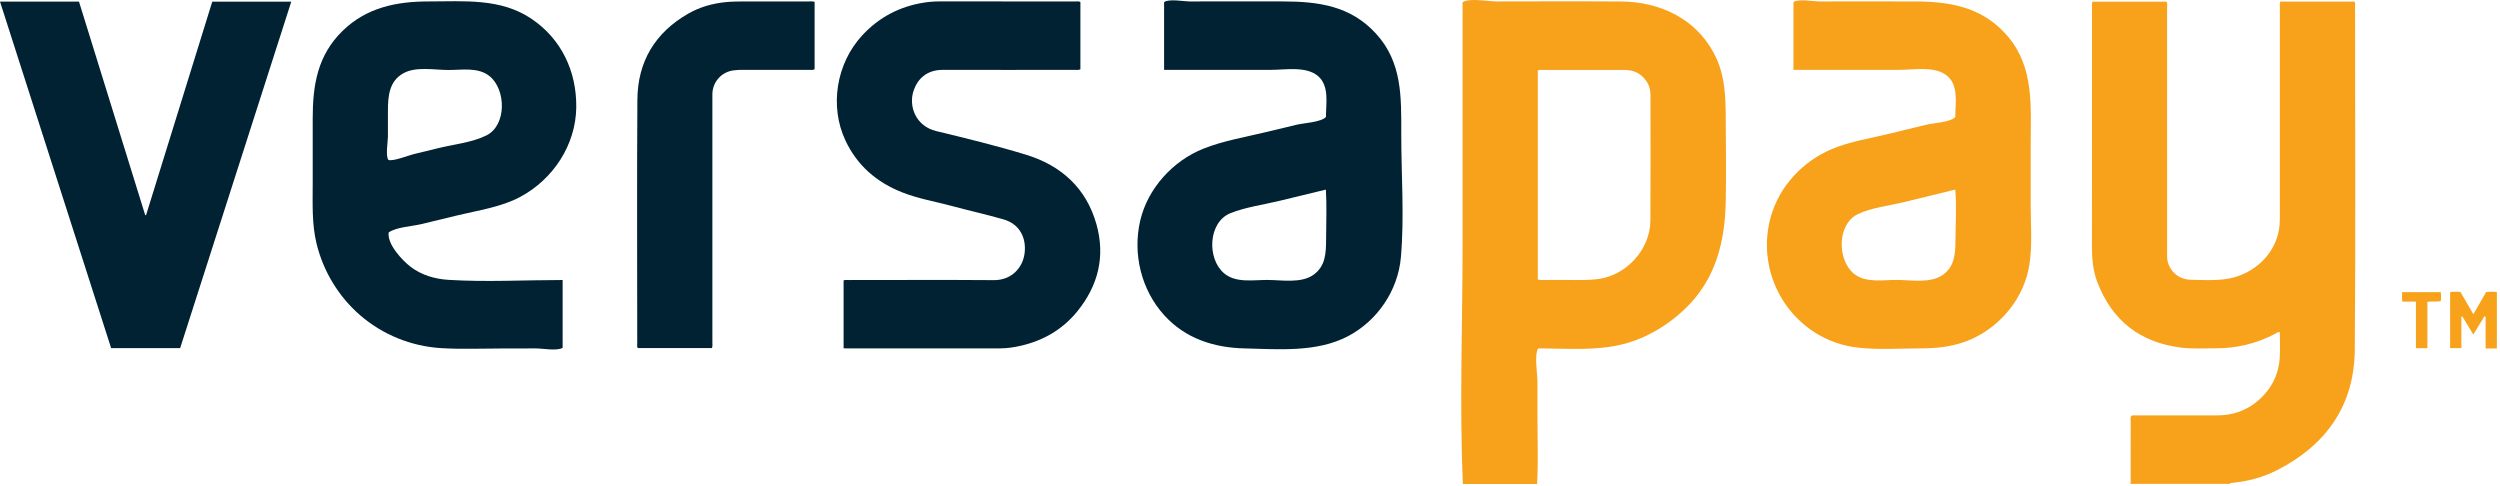
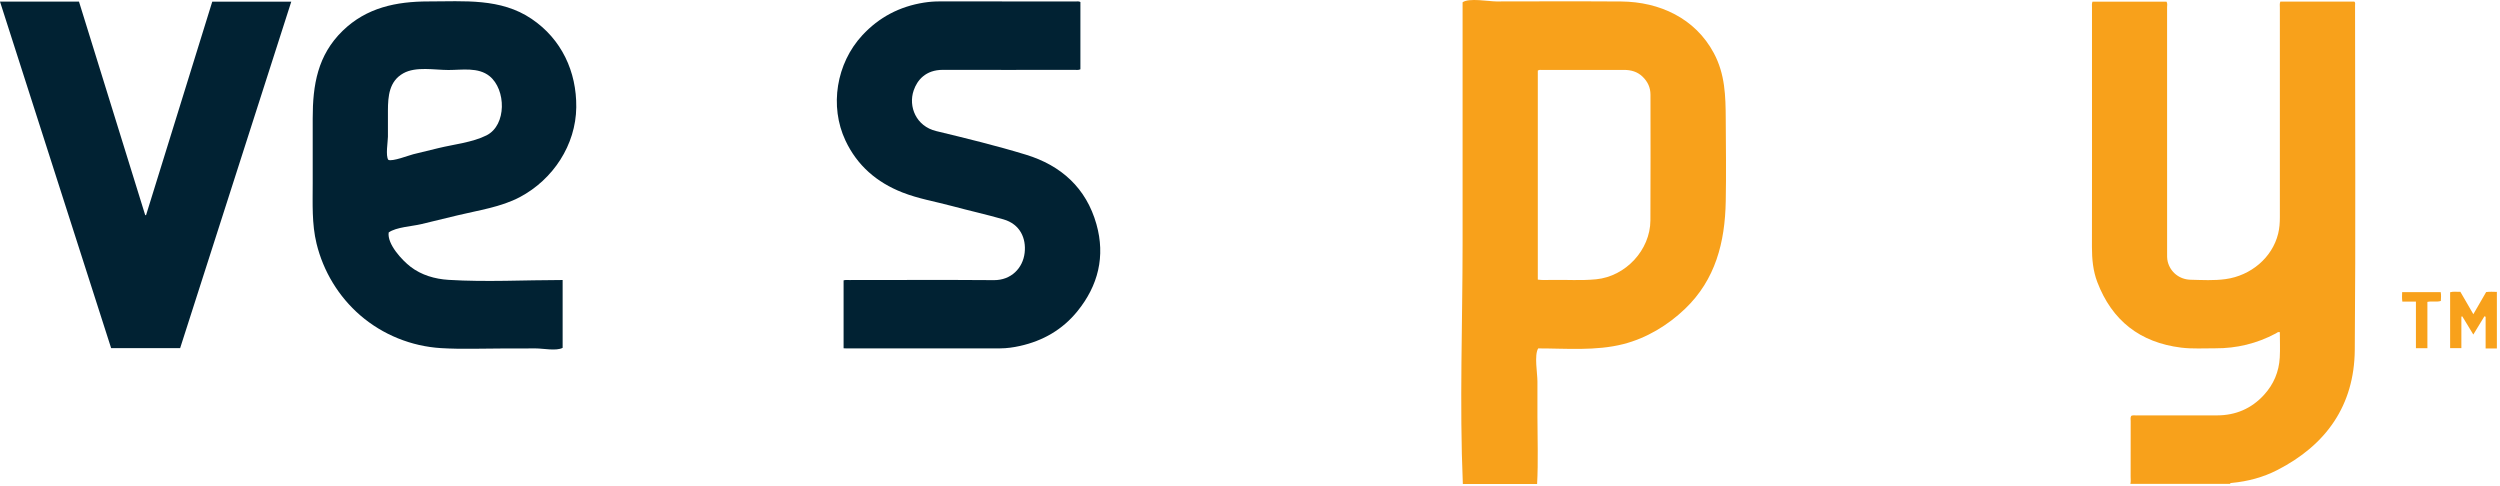
<svg xmlns="http://www.w3.org/2000/svg" width="494" height="96" viewBox="0 0 494 96" fill="none">
  <path d="M420.958 95.633C421.082 95.157 421.013 94.676 421.013 94.195C421.018 90.533 421.013 86.872 421.023 83.211C421.023 82.869 420.934 82.507 421.127 82.174C421.469 82.011 421.827 82.09 422.174 82.09C427.482 82.085 432.795 82.1 438.108 82.08C441.769 82.07 444.88 80.746 447.36 78.037C449.275 75.948 450.322 73.468 450.481 70.65C450.575 68.988 450.495 67.316 450.495 65.65C450.138 65.511 449.925 65.769 449.692 65.893C445.956 67.882 441.968 68.849 437.746 68.825C435.494 68.81 433.242 68.968 430.994 68.691C422.873 67.679 417.337 63.363 414.425 55.733C413.582 53.52 413.368 51.194 413.368 48.827C413.393 37.169 413.378 25.516 413.378 13.858C413.378 9.716 413.378 5.573 413.378 1.431C413.378 1.084 413.314 0.727 413.472 0.33H428.102C428.33 0.677 428.216 1.074 428.216 1.446C428.221 17.564 428.221 33.682 428.221 49.805C428.221 50.444 428.186 51.089 428.345 51.719C428.861 53.748 430.622 55.222 432.86 55.276C435.171 55.331 437.498 55.47 439.8 55.147C444.751 54.463 448.997 50.926 450.163 46.173C450.426 45.107 450.5 44.025 450.5 42.929C450.495 29.123 450.5 15.316 450.5 1.505C450.5 1.128 450.426 0.741 450.59 0.32H465.229C465.448 0.523 465.358 0.796 465.358 1.039C465.358 23.74 465.492 46.441 465.304 69.142C465.209 80.091 459.668 87.934 449.98 92.89C447.187 94.319 444.175 95.122 441.04 95.42C440.886 95.435 440.713 95.41 440.648 95.608H420.948L420.958 95.633Z" fill="#F8A11B" />
  <path d="M289.057 95.633C288.387 79.817 289.008 63.843 289.008 48.013C289.008 32.163 289.008 16.313 289.008 0.458C290.223 -0.459 294.192 0.285 295.69 0.285C298.488 0.285 301.286 0.275 304.084 0.27C309.501 0.265 314.923 0.245 320.345 0.295C327.936 0.359 334.975 3.604 338.656 10.499C340.883 14.666 340.983 18.948 341.007 23.566C341.037 28.974 341.112 34.376 341.007 39.783C340.859 47.864 338.983 55.266 332.956 61.031C329.558 64.28 325.356 66.82 320.777 67.991C315.345 69.38 309.501 68.844 303.945 68.844C303.136 70.164 303.796 73.78 303.796 75.343C303.796 77.65 303.796 79.951 303.796 82.258C303.796 86.708 303.975 91.198 303.731 95.638H289.052L289.057 95.633ZM303.87 13.947V55.251C304.803 55.38 305.671 55.326 306.529 55.311C309.486 55.256 312.448 55.479 315.404 55.187C321.228 54.611 326.085 49.407 326.12 43.563C326.174 35.279 326.135 26.994 326.135 18.714C326.135 17.286 325.579 16.105 324.547 15.128C323.53 14.16 322.285 13.818 320.926 13.813C315.489 13.803 310.047 13.813 304.61 13.813C304.386 13.813 304.158 13.768 303.87 13.947Z" fill="#F8A11B" />
  <path d="M493.377 68.853H491.159V62.592C491.08 62.563 491 62.528 490.921 62.498C490.217 63.659 489.507 64.825 488.728 66.105C487.954 64.83 487.25 63.674 486.551 62.518C486.491 62.533 486.427 62.548 486.367 62.568V68.789H484.145V57.751C484.784 57.557 485.449 57.691 486.169 57.661C486.997 59.09 487.821 60.514 488.733 62.086C489.626 60.539 490.44 59.135 491.263 57.711C491.978 57.612 492.677 57.661 493.382 57.676V68.848L493.377 68.853Z" fill="#F8A11B" />
-   <path d="M354.387 13.809V0.429C355.305 -0.295 358.341 0.29 359.472 0.285C361.58 0.285 363.689 0.28 365.797 0.28C370.014 0.28 374.23 0.275 378.447 0.285C385.65 0.305 392.005 1.52 396.852 7.325C401.986 13.476 401.262 21.116 401.262 28.627C401.262 32.561 401.262 36.499 401.262 40.434C401.262 44.333 401.614 48.406 401.014 52.27C400.017 58.675 395.587 64.256 389.703 66.949C386.553 68.393 383.21 68.83 379.772 68.835C375.624 68.84 371.368 69.147 367.241 68.706C354.719 67.361 346.534 54.969 349.897 42.889C351.589 36.817 356.208 31.866 361.997 29.445C365.603 27.937 369.666 27.317 373.452 26.394C375.853 25.809 378.249 25.228 380.65 24.643C381.95 24.326 385.492 24.147 386.365 23.115C386.365 20.317 387.124 16.671 384.494 14.781C382.093 13.054 378.09 13.803 375.322 13.803C368.342 13.803 361.367 13.803 354.387 13.803V13.809ZM386.355 37.462C382.986 38.29 379.613 39.114 376.24 39.937C373.313 40.657 369.795 41.009 367.072 42.329C362.979 44.318 363.004 51.442 366.392 54.13C368.679 55.941 372.023 55.311 374.741 55.311C377.559 55.311 381.409 56.05 383.854 54.344C386.285 52.647 386.38 50.087 386.399 47.394C386.419 44.114 386.638 40.721 386.36 37.457L386.355 37.462Z" fill="#F8A11B" />
-   <path d="M230.023 13.803V0.419C231.015 -0.286 233.918 0.29 235.103 0.285C237.028 0.285 238.953 0.285 240.878 0.28C245.079 0.28 249.281 0.28 253.483 0.28C260.552 0.295 266.838 1.143 271.873 6.62C277.117 12.33 276.894 19.23 276.889 26.493C276.884 34.52 277.524 42.864 276.814 50.861C276.234 57.394 272.21 63.342 266.406 66.413C260.23 69.677 252.645 69.008 245.888 68.844C239.841 68.7 234.235 66.889 230.078 62.32C225.514 57.3 223.763 50.166 225.32 43.543C226.814 37.199 231.789 31.766 237.792 29.38C241.686 27.827 245.987 27.108 250.055 26.126C252.124 25.625 254.188 25.134 256.256 24.638C257.596 24.315 261.083 24.156 262.006 23.11C262.006 20.441 262.725 16.968 260.423 15.018C258.087 13.034 254.004 13.803 251.196 13.803C244.137 13.803 237.078 13.803 230.018 13.803H230.023ZM261.991 37.466C258.93 38.196 255.869 38.945 252.813 39.689C249.673 40.453 246.156 40.919 243.155 42.115C238.735 43.871 238.442 51.069 241.855 53.981C244.167 55.956 247.57 55.316 250.388 55.316C253.24 55.316 257.124 56.06 259.575 54.274C261.941 52.552 262.026 49.993 262.036 47.329C262.051 44.054 262.185 40.731 261.996 37.461L261.991 37.466Z" fill="#012233" />
  <path d="M76.803 45.934C76.476 48.241 79.457 51.426 81.119 52.706C83.277 54.367 85.936 55.131 88.625 55.3C96.086 55.761 103.701 55.33 111.177 55.33V68.734C109.947 69.399 107.258 68.843 105.889 68.848C103.736 68.848 101.583 68.853 99.43 68.858C95.352 68.858 91.215 69.037 87.142 68.789C81.283 68.431 75.627 66.144 71.187 62.31C66.916 58.624 63.885 53.613 62.551 48.142C61.598 44.232 61.791 40.219 61.791 36.225C61.791 31.949 61.797 27.673 61.791 23.397C61.787 16.789 62.754 10.9 67.72 6.078C72.433 1.494 78.321 0.284 84.691 0.284C91.725 0.284 98.924 -0.406 105.04 3.727C110.959 7.725 113.95 14.14 113.871 21.194C113.786 28.65 109.277 35.481 102.719 38.949C98.983 40.928 94.508 41.563 90.436 42.546C88.025 43.126 85.614 43.711 83.198 44.297C81.427 44.723 78.267 44.877 76.803 45.934ZM76.729 31.587C77.522 31.974 80.817 30.684 81.67 30.476C83.327 30.074 84.979 29.667 86.636 29.265C89.657 28.526 93.353 28.149 96.141 26.745C100.144 24.731 100.015 17.677 96.726 15.037C94.479 13.237 91.284 13.832 88.615 13.832C85.872 13.832 82.186 13.088 79.695 14.482C76.897 16.045 76.664 18.996 76.654 21.854C76.649 23.575 76.654 25.292 76.654 27.013C76.654 27.931 76.153 30.808 76.739 31.592L76.729 31.587Z" fill="#012233" />
  <path d="M213.488 0.393V13.694C213.077 13.887 212.685 13.803 212.308 13.803C203.651 13.808 194.994 13.827 186.333 13.803C182.88 13.793 181.228 15.866 180.543 17.866C179.447 21.055 181.02 24.94 184.978 25.897C190.931 27.336 196.894 28.784 202.748 30.575C209.693 32.699 214.639 37.163 216.653 44.297C218.444 50.642 217.016 56.426 212.883 61.516C209.946 65.133 206.102 67.345 201.558 68.357C200.273 68.645 198.963 68.834 197.643 68.838C187.538 68.849 177.433 68.849 167.323 68.849C167.134 68.849 166.946 68.829 166.693 68.819V55.4C167.065 55.285 167.447 55.335 167.819 55.335C177.344 55.335 186.873 55.285 196.398 55.355C199.801 55.38 202.123 52.984 202.47 49.962C202.803 47.075 201.567 44.287 198.278 43.345C194.92 42.382 191.502 41.623 188.128 40.715C184.849 39.832 181.476 39.272 178.301 38.022C173.256 36.037 169.391 32.728 167.06 27.767C163.875 20.991 165.249 12.528 170.388 6.976C173.702 3.395 177.78 1.276 182.572 0.517C183.614 0.354 184.676 0.274 185.742 0.279C194.692 0.294 203.636 0.284 212.586 0.289C212.868 0.289 213.161 0.22 213.488 0.398V0.393Z" fill="#012233" />
  <path d="M0 0.32H15.607C19.963 14.359 24.328 28.438 28.694 42.512H28.862C33.223 28.448 37.579 14.389 41.944 0.325H57.556C50.224 23.184 42.916 45.975 35.594 68.795H21.962C14.659 46.034 7.352 23.244 0 0.32Z" fill="#012233" />
-   <path d="M160.967 0.369V13.684C160.61 13.887 160.248 13.803 159.905 13.803C155.495 13.808 151.085 13.808 146.68 13.803C146.099 13.803 145.524 13.833 144.948 13.907C142.617 14.205 140.866 16.105 140.766 18.466C140.752 18.818 140.766 19.171 140.766 19.528C140.766 35.551 140.766 51.575 140.766 67.594C140.766 67.971 140.831 68.358 140.682 68.784H126.047C125.819 68.546 125.918 68.243 125.918 67.966C125.918 51.878 125.839 35.789 125.948 19.706C125.998 12.186 129.441 6.436 136.019 2.681C138.296 1.381 140.796 0.676 143.425 0.418C144.71 0.294 145.995 0.289 147.28 0.284C151.462 0.28 155.649 0.284 159.831 0.284C160.178 0.284 160.535 0.23 160.977 0.369H160.967Z" fill="#012233" />
  <path d="M479.659 68.81H477.387V59.597H474.703C474.604 58.932 474.649 58.367 474.664 57.732H482.283C482.398 58.297 482.338 58.863 482.313 59.468C481.47 59.726 480.592 59.458 479.654 59.652V68.814L479.659 68.81Z" fill="#F8A11B" />
</svg>